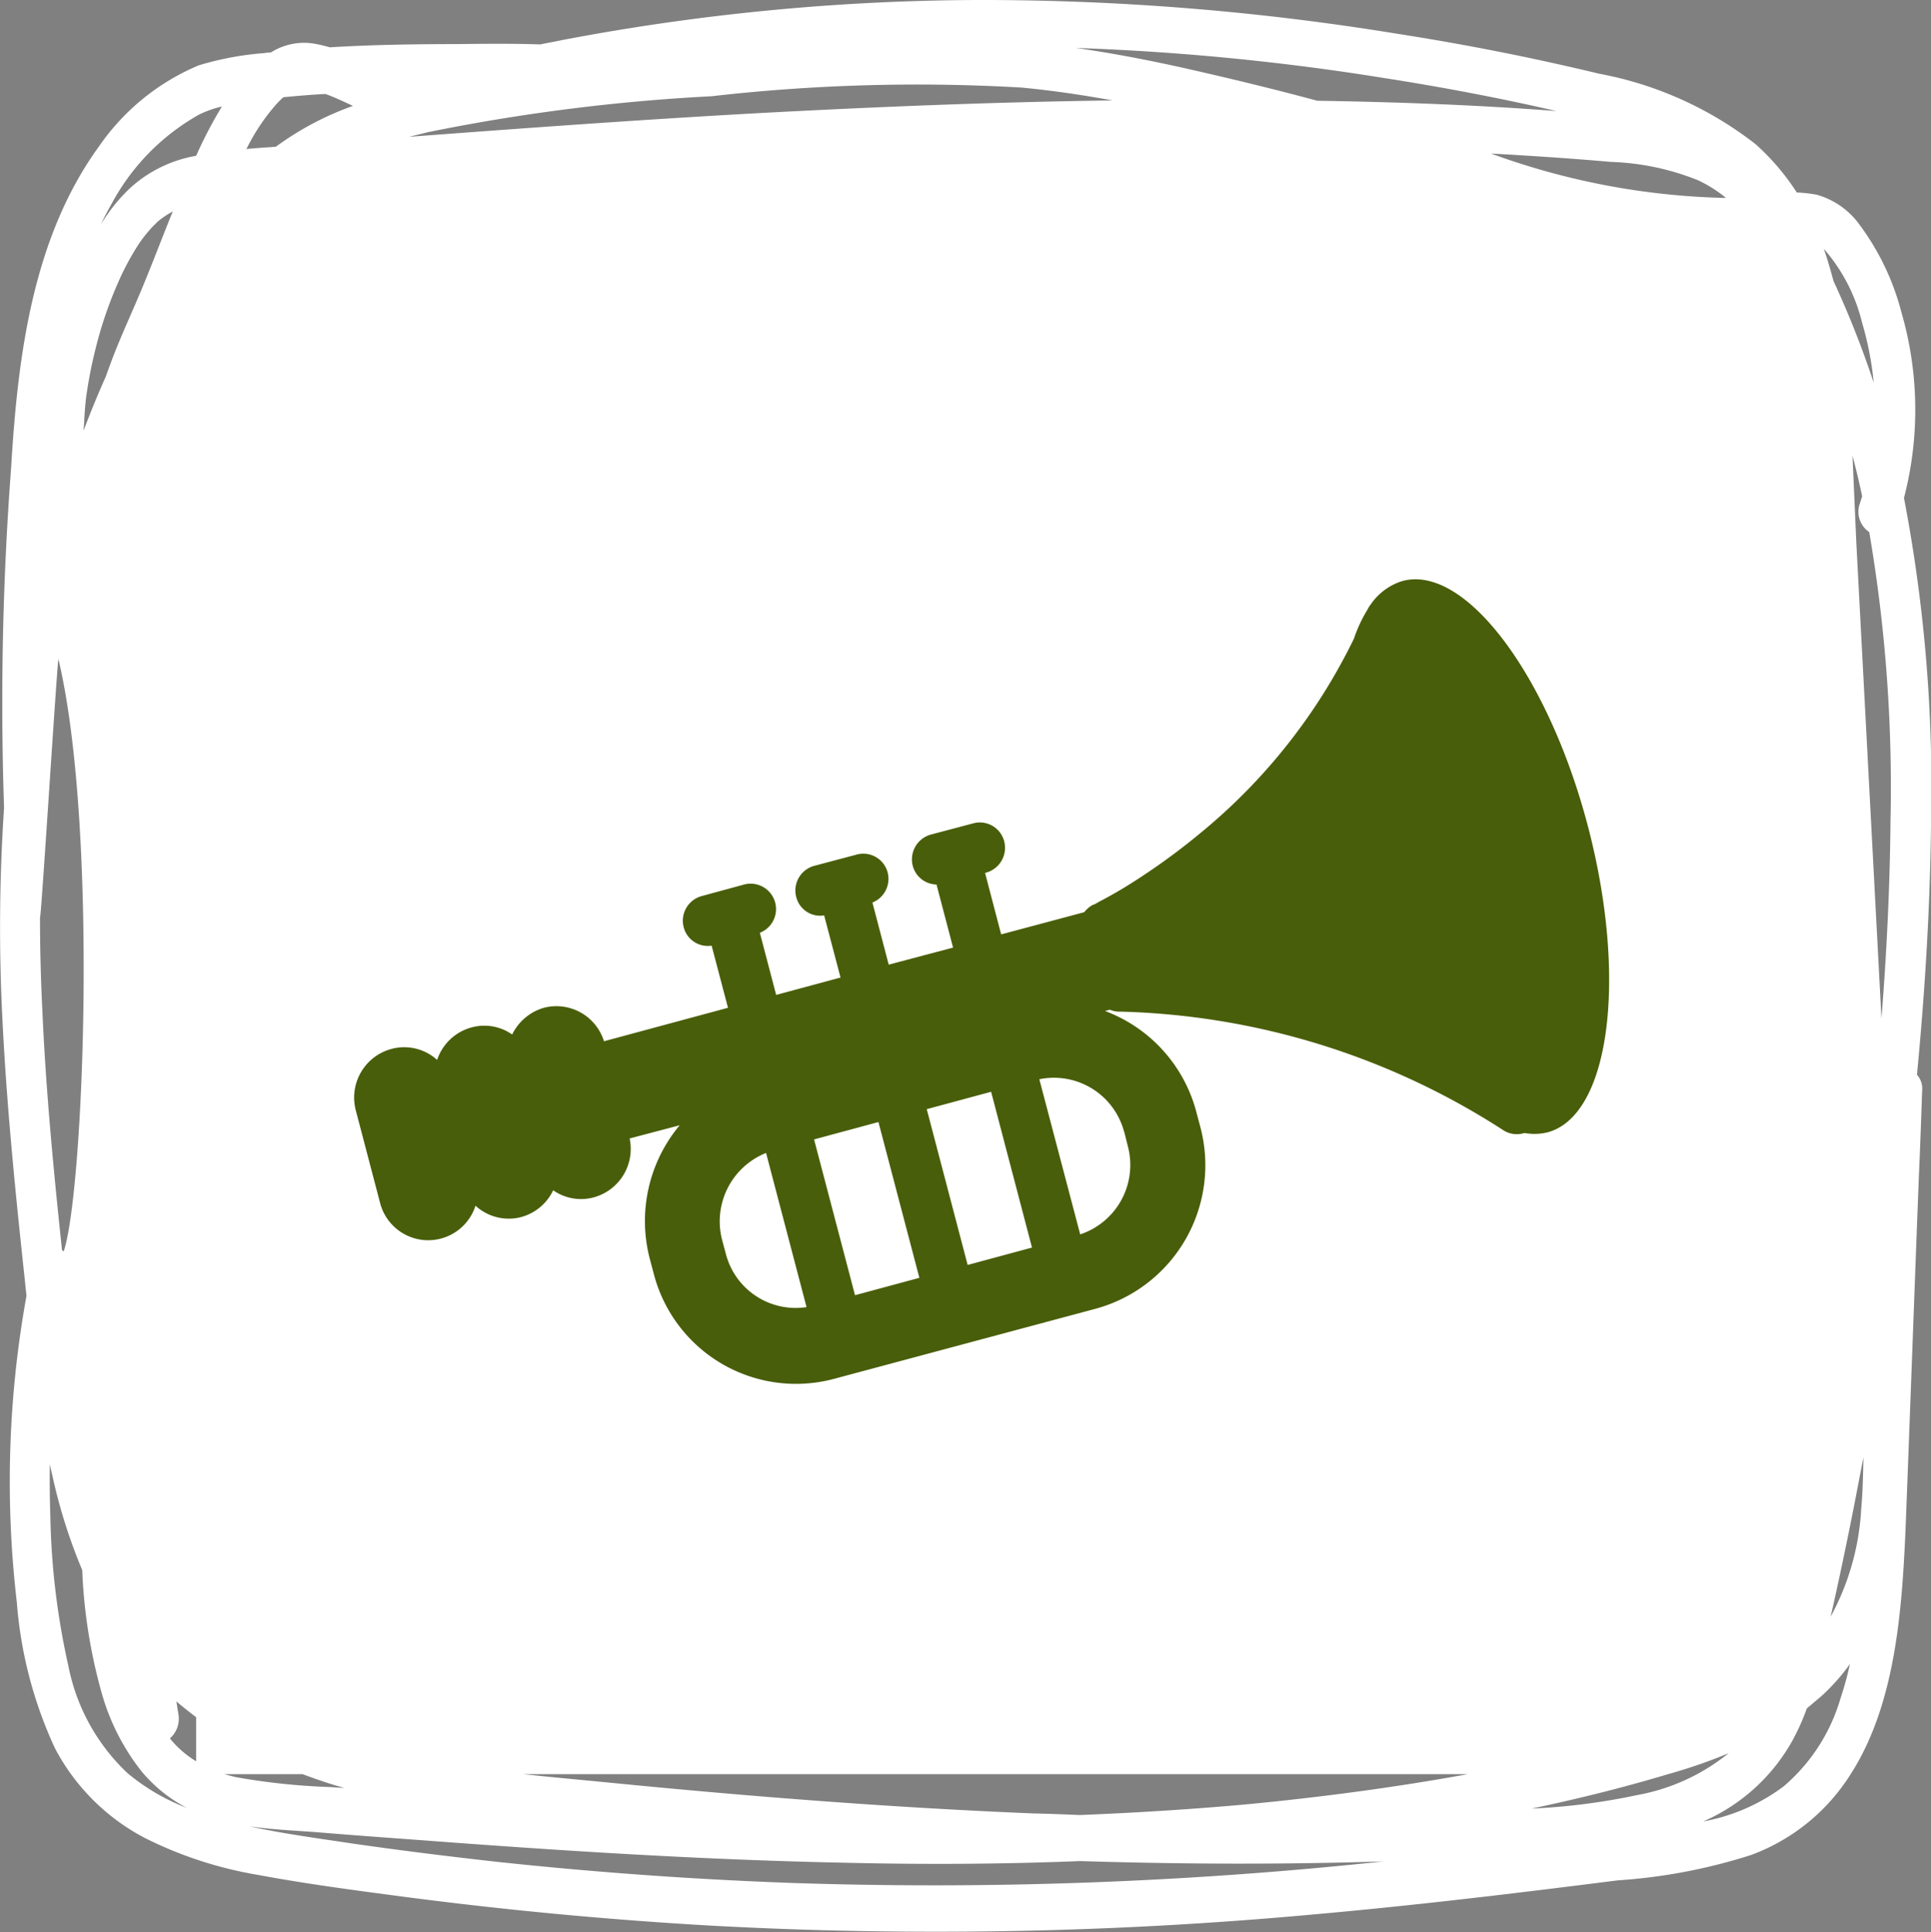
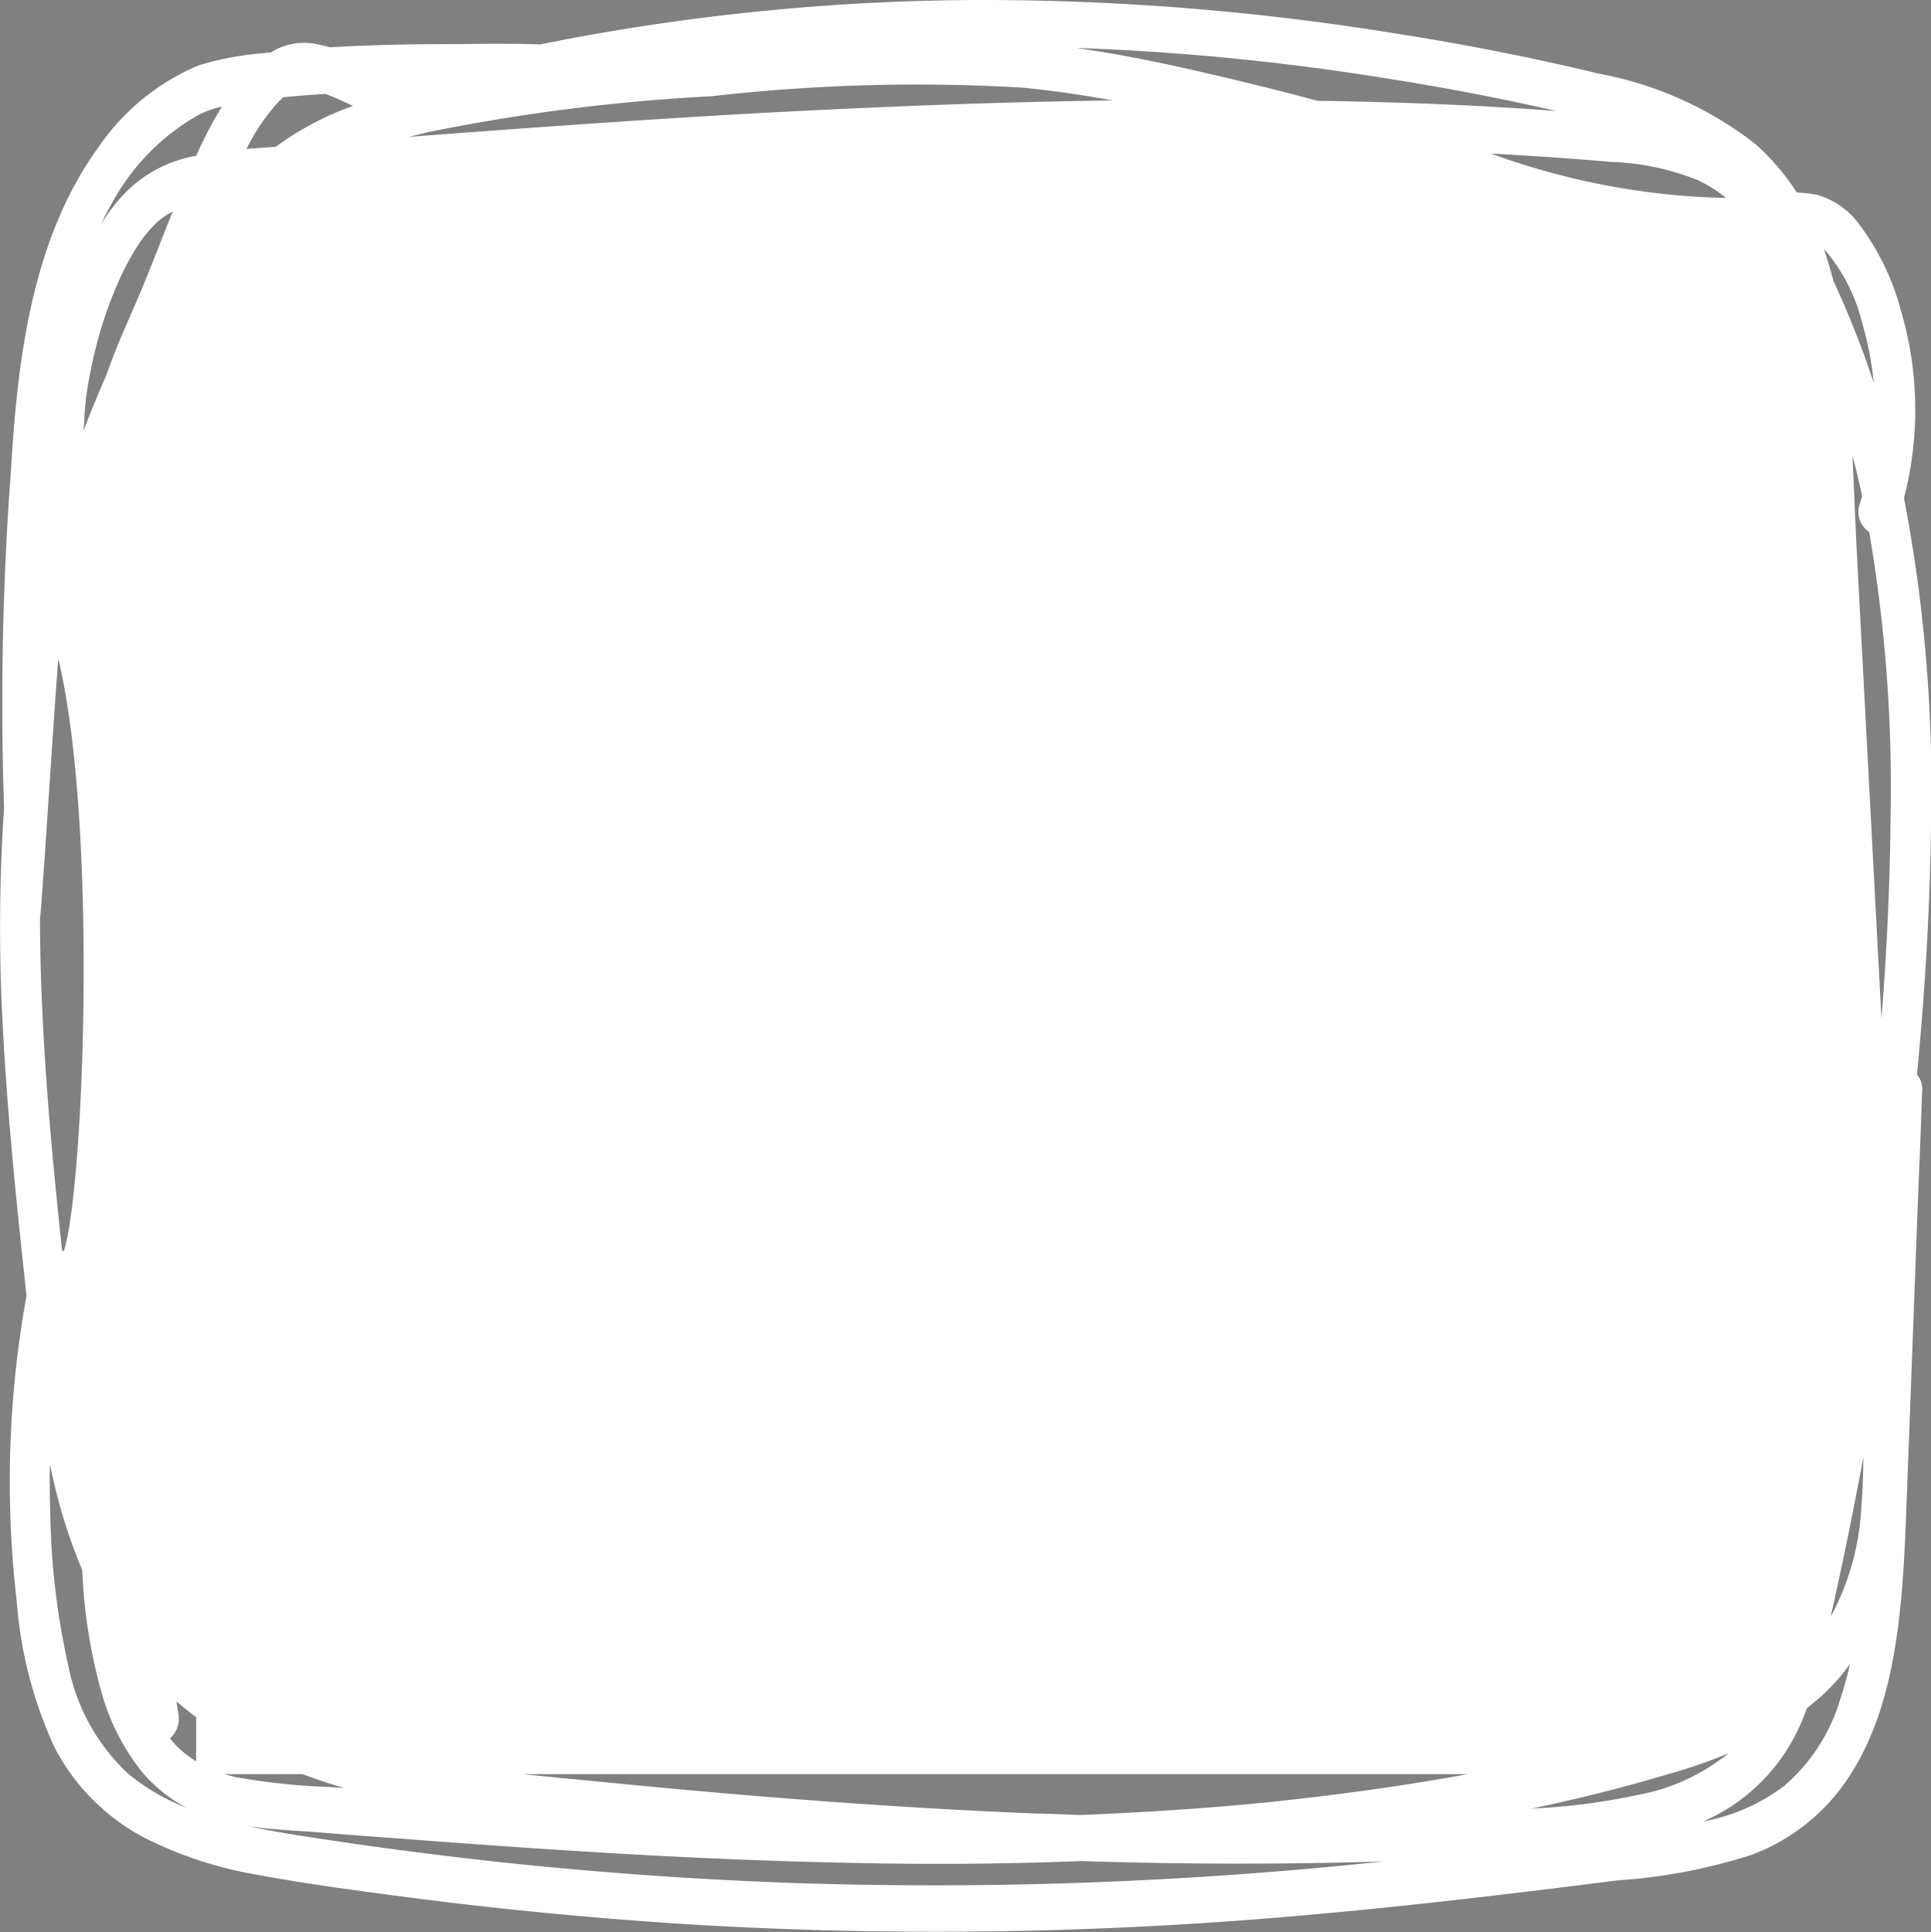
<svg xmlns="http://www.w3.org/2000/svg" id="event03_icon.svg" width="60" height="60.03" viewBox="0 0 60 60.03">
  <rect x="0" y="0" width="60" height="60.03" fill="#808080" stroke="none" />
  <defs>
    <style>
      .cls-1 {
        fill: #fff;
      }

      .cls-1, .cls-2 {
        fill-rule: evenodd;
      }

      .cls-2 {
        fill: #495e0a;
      }
    </style>
  </defs>
  <path id="シェイプ_1_のコピー" data-name="シェイプ 1 のコピー" class="cls-1" d="M1027.16,2556.47a10.865,10.865,0,0,0-.08-5.77,7.837,7.837,0,0,0-1.37-2.81,2.455,2.455,0,0,0-1.26-.84,4.359,4.359,0,0,0-.62-0.07,7.319,7.319,0,0,0-1.28-1.5,11.256,11.256,0,0,0-4.86-2.19q-3.12-.75-6.27-1.24a80.025,80.025,0,0,0-13.014-1.05,70.106,70.106,0,0,0-12.914,1.24c-0.235.05-.471,0.09-0.706,0.14-0.866-.03-1.734-0.02-2.591-0.01-1.314,0-2.632.02-3.947,0.1a4.53,4.53,0,0,0-.524-0.12,1.923,1.923,0,0,0-1.307.28,1.45,1.45,0,0,0-.207.02,9.424,9.424,0,0,0-2.035.38,7.086,7.086,0,0,0-3.1,2.52c-2.035,2.8-2.519,6.43-2.727,9.95a97.113,97.113,0,0,0-.222,10.6,55.743,55.743,0,0,0-.05,6.58c0.124,2.53.372,5.06,0.641,7.58,0.036,0.33.071,0.67,0.106,1a32.286,32.286,0,0,0-.3,9.52,13.154,13.154,0,0,0,1.182,4.53,6.62,6.62,0,0,0,2.79,2.79,12.4,12.4,0,0,0,3.52,1.15c1.5,0.28,3.023.48,4.538,0.68q4.7,0.615,9.429.89a128.432,128.432,0,0,0,18.812-.34c3.16-.28,6.32-0.66,9.47-1.06a17.3,17.3,0,0,0,4.15-.79,6.176,6.176,0,0,0,3.09-2.51c1.4-2.18,1.6-5.12,1.71-7.73,0.14-3.62.27-7.24,0.41-10.86,0.04-.88.07-1.75,0.1-2.63a0.654,0.654,0,0,0-.16-0.51c0.26-2.7.42-5.4,0.44-8.1A47.443,47.443,0,0,0,1027.16,2556.47Zm-1.3-5.44a9.86,9.86,0,0,1,.36,1.86,29.64,29.64,0,0,0-1.25-3.16c-0.09-.34-0.19-0.68-0.3-1A5.439,5.439,0,0,1,1025.86,2551.03Zm-52.323,43.19-0.057-.36c0.2,0.17.4,0.33,0.614,0.49v1.37a3.129,3.129,0,0,1-.815-0.71A0.816,0.816,0,0,0,973.537,2594.22Zm40.073,1.9c-2.25.41-4.52,0.71-6.79,0.93-1.75.16-3.51,0.27-5.27,0.34-0.48-.02-0.96-0.04-1.45-0.05-4.37-.18-8.739-0.52-13.1-0.95-0.907-.09-1.822-0.17-2.739-0.27h29.349Zm4.44-50.09a7.915,7.915,0,0,1,2.71.57,3.985,3.985,0,0,1,.87.55,22.573,22.573,0,0,1-7.3-1.38C1015.57,2545.84,1016.81,2545.92,1018.05,2546.03Zm-7.07-2.61c1.8,0.28,3.6.62,5.38,1.03-2.47-.19-4.95-0.28-7.43-0.32-1.37-.37-2.74-0.7-4.11-1.01-1.12-.25-2.26-0.47-3.39-0.63A76.787,76.787,0,0,1,1010.98,2543.42Zm-29.7,1.69a59.54,59.54,0,0,1,8.829-1.12,56.342,56.342,0,0,1,9.629-.27c0.953,0.09,1.893.23,2.833,0.4-3.7.05-7.4,0.2-11.1,0.4-3.586.2-7.17,0.46-10.752,0.73C980.905,2545.2,981.092,2545.16,981.279,2545.11Zm-4.65-.92c0.049-.05.1-0.1,0.151-0.15a0.053,0.053,0,0,0,.028-0.02c0.432-.04.866-0.08,1.3-0.1,0.291,0.1.574,0.24,0.858,0.37a9.3,9.3,0,0,0-1.948.96c-0.152.1-.3,0.2-0.45,0.31-0.3.02-.609,0.04-0.912,0.07A6.311,6.311,0,0,1,976.629,2544.19Zm-5.177,3.17a6.932,6.932,0,0,1,2.733-2.8,3.2,3.2,0,0,1,.709-0.25,13.339,13.339,0,0,0-.8,1.53,4.074,4.074,0,0,0-2.039.99,5.406,5.406,0,0,0-.92,1.14C971.234,2547.76,971.339,2547.56,971.452,2547.36Zm-0.848,6.92c0.014-.24.025-0.48,0.047-0.71,0.017-.19.024-0.24,0.06-0.47,0.062-.4.143-0.8,0.239-1.19a12.544,12.544,0,0,1,.84-2.4,8.49,8.49,0,0,1,.528-0.94,4.044,4.044,0,0,1,.326-0.42,2.1,2.1,0,0,1,.171-0.18,1.167,1.167,0,0,1,.126-0.12,2.79,2.79,0,0,1,.426-0.28c-0.294.72-.573,1.46-0.869,2.18-0.336.83-.722,1.63-1.037,2.47q-0.09.24-.175,0.48c-0.245.55-.473,1.1-0.686,1.67C970.6,2554.34,970.6,2554.31,970.6,2554.28Zm-1.361,15.22c0.041-.03.535-7.99,0.572-8.02,1.24,5.23.785,16.56,0.163,18.4a0.182,0.182,0,0,0-.056-0.04,0.262,0.262,0,0,1,0-.04c-0.262-2.47-.5-4.95-0.609-7.45C969.267,2571.4,969.243,2570.45,969.243,2569.5Zm2.709,26.58a6.216,6.216,0,0,1-1.828-3.32,23.081,23.081,0,0,1-.561-4.68q-0.027-.795-0.014-1.59c0.038,0.18.077,0.36,0.119,0.54a16.778,16.778,0,0,0,.886,2.75,16.5,16.5,0,0,0,.605,3.82,6.96,6.96,0,0,0,1.22,2.41,4.532,4.532,0,0,0,1.431,1.16A6.466,6.466,0,0,1,971.952,2596.08Zm3.012,0.04H977.4c0.43,0.16.865,0.31,1.3,0.43l-0.465-.03a20.5,20.5,0,0,1-2.922-.31Zm35.936,2.72a131.662,131.662,0,0,1-18.3.66q-4.558-.165-9.1-0.65c-1.533-.17-3.062-0.36-4.589-0.58-1.057-.16-2.121-0.3-3.168-0.53,0.681,0.1,1.371.13,2.05,0.18,1.093,0.09,2.186.17,3.279,0.25,4.362,0.33,8.727.61,13.1,0.7,2.465,0.06,4.932.05,7.393-.05,3.16,0.1,6.31.11,9.46,0.01C1010.98,2598.83,1010.94,2598.84,1010.9,2598.84Zm4.69-1.65c1.43-.3,2.84-0.65,4.24-1.07a16.072,16.072,0,0,0,1.88-.65,6.3,6.3,0,0,1-2.84,1.3A20.023,20.023,0,0,1,1015.59,2597.19Zm9.59-3.4a5.677,5.677,0,0,1-1.76,2.71,5.946,5.946,0,0,1-2.5,1.09,5.83,5.83,0,0,0,2.81-2.58,7.079,7.079,0,0,0,.41-0.93c0.15-.13.31-0.26,0.46-0.39a6.362,6.362,0,0,0,.88-0.99A10.343,10.343,0,0,1,1025.18,2593.79Zm0.65-5.9a7.9,7.9,0,0,1-.95,3.34c0.24-1.05.46-2.1,0.67-3.15,0.12-.6.23-1.2,0.35-1.8C1025.89,2586.82,1025.88,2587.35,1025.83,2587.89Zm0.91-21.32c-0.02,2.03-.12,4.05-0.28,6.07q-0.39-7.365-.78-14.75c-0.04-.9-0.08-1.82-0.12-2.73q0.165,0.615.3,1.26c-0.03.09-.06,0.19-0.09,0.28a0.759,0.759,0,0,0,.31.83A47.038,47.038,0,0,1,1026.74,2566.57Z" transform="translate(-968 -2541)" />
-   <path id="シェイプ_5" data-name="シェイプ 5" class="cls-2" d="M1017.34,2566.67c-1.24-4.72-3.82-8.14-5.76-7.62a1.849,1.849,0,0,0-.99.73,0.864,0.864,0,0,0-.1.16,4.428,4.428,0,0,0-.42.9,17.942,17.942,0,0,1-4.83,6.09,20.364,20.364,0,0,1-2.33,1.66c-0.3.18-.54,0.31-0.71,0.4-0.08.04-.14,0.08-0.18,0.1l-0.05.02h-0.01a0.868,0.868,0,0,0-.27.23l-2.582.69-0.5-1.91,0.037-.01a0.8,0.8,0,0,0,.558-0.97,0.782,0.782,0,0,0-.963-0.56l-1.32.35a0.8,0.8,0,0,0-.559.97,0.778,0.778,0,0,0,.738.58l0.515,1.96-2,.53-0.506-1.93a0.792,0.792,0,0,0,.474-0.93,0.782,0.782,0,0,0-.963-0.56l-1.319.35a0.793,0.793,0,0,0-.559.97,0.766,0.766,0,0,0,.867.57l0.509,1.93-2,.54-0.507-1.93a0.79,0.79,0,0,0-.488-1.5l-1.32.36a0.793,0.793,0,0,0-.558.97,0.774,0.774,0,0,0,.868.57l0.508,1.93-3.853,1.04a1.548,1.548,0,0,0-1.866-1.04,1.584,1.584,0,0,0-.987.83,1.506,1.506,0,0,0-1.261-.22,1.55,1.55,0,0,0-1.07,1.01,1.525,1.525,0,0,0-1.427-.34,1.565,1.565,0,0,0-1.1,1.91l0.753,2.87a1.544,1.544,0,0,0,2.966.09,1.529,1.529,0,0,0,1.427.35,1.555,1.555,0,0,0,.987-0.83,1.506,1.506,0,0,0,1.26.22,1.56,1.56,0,0,0,1.115-1.83l1.555-.41a4.64,4.64,0,0,0-.926,4.16l0.117,0.44a4.566,4.566,0,0,0,5.6,3.28l8.136-2.18a4.622,4.622,0,0,0,3.25-5.65l-0.12-.45a4.6,4.6,0,0,0-2.84-3.15l0.15-.04a0.745,0.745,0,0,0,.33.06h0.01a22.981,22.981,0,0,1,11.91,3.7,0.773,0.773,0,0,0,.63.07,1.739,1.739,0,0,0,.72-0.02C1018.02,2575.66,1018.58,2571.4,1017.34,2566.67Zm-26.785,13.29-0.118-.44a2.289,2.289,0,0,1,1.366-2.7l1.258,4.79A2.241,2.241,0,0,1,990.555,2579.96Zm4.012,1.28-1.272-4.84,2-.54,1.272,4.84Zm3.5-.94-1.271-4.84,2-.54,1.27,4.84Zm4.867-4.13,0.11,0.44a2.271,2.271,0,0,1-1.48,2.74l-1.27-4.82A2.256,2.256,0,0,1,1002.93,2576.17Z" transform="translate(-968 -2541)" />
</svg>